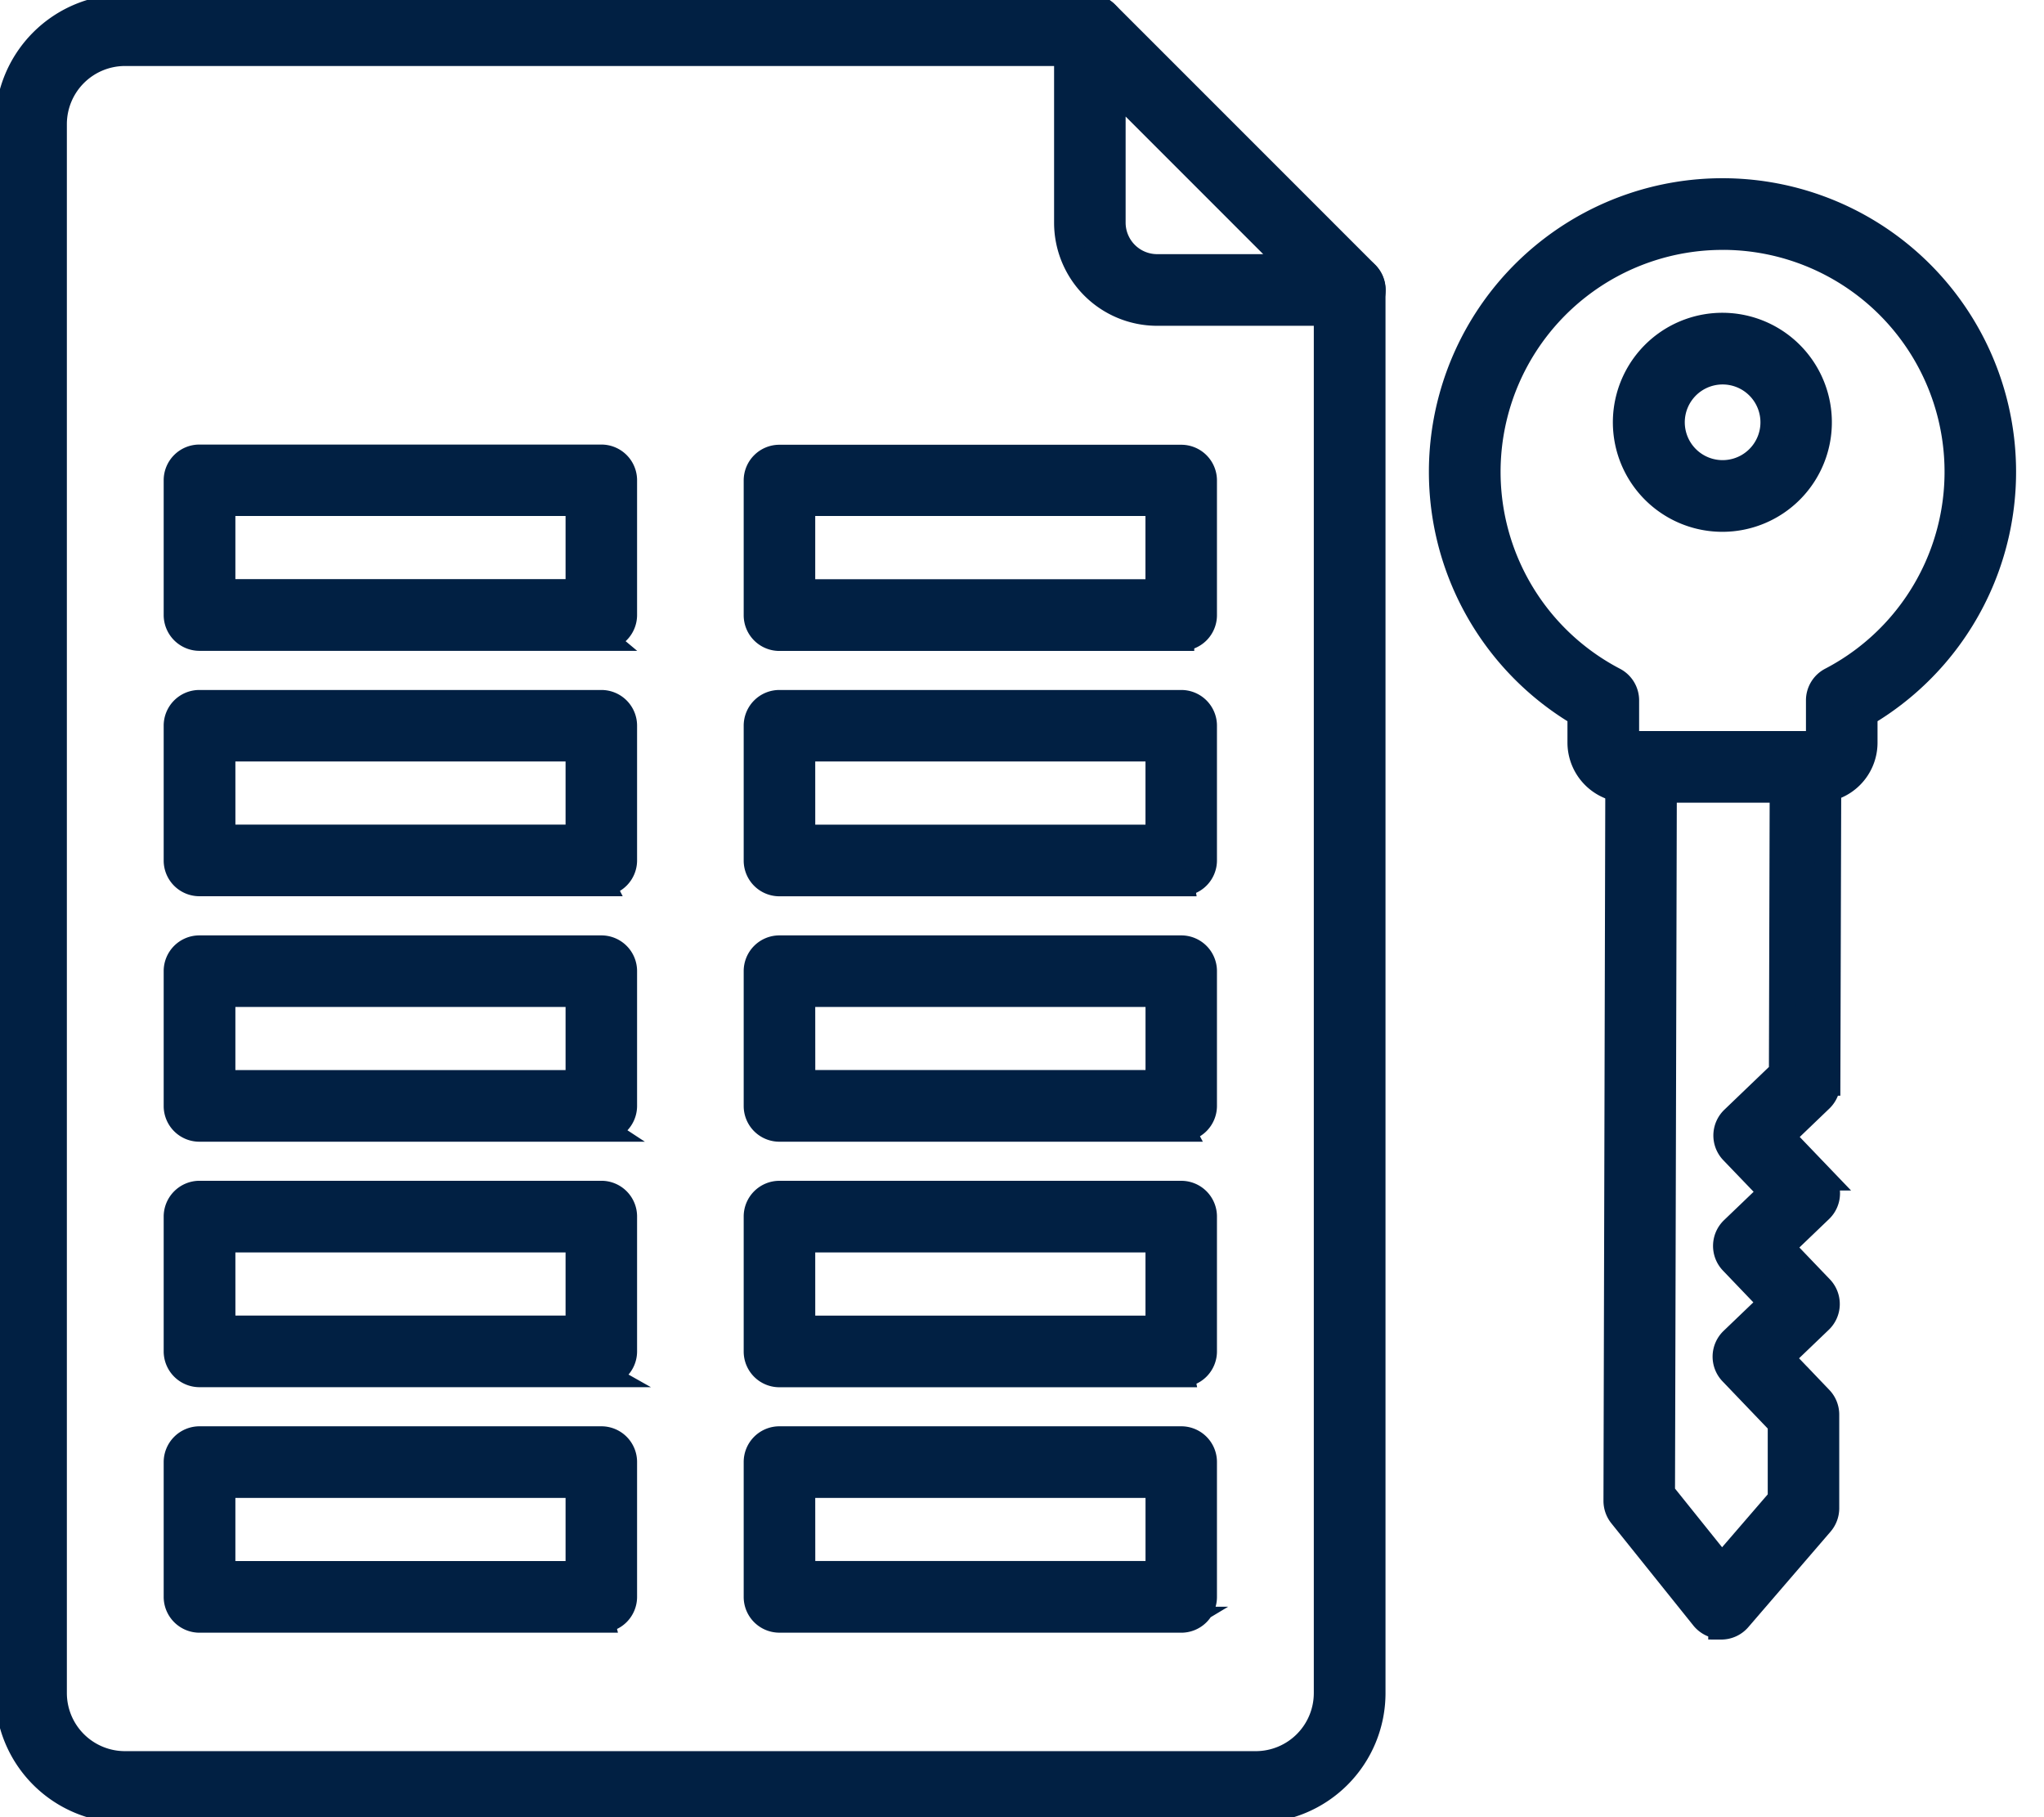
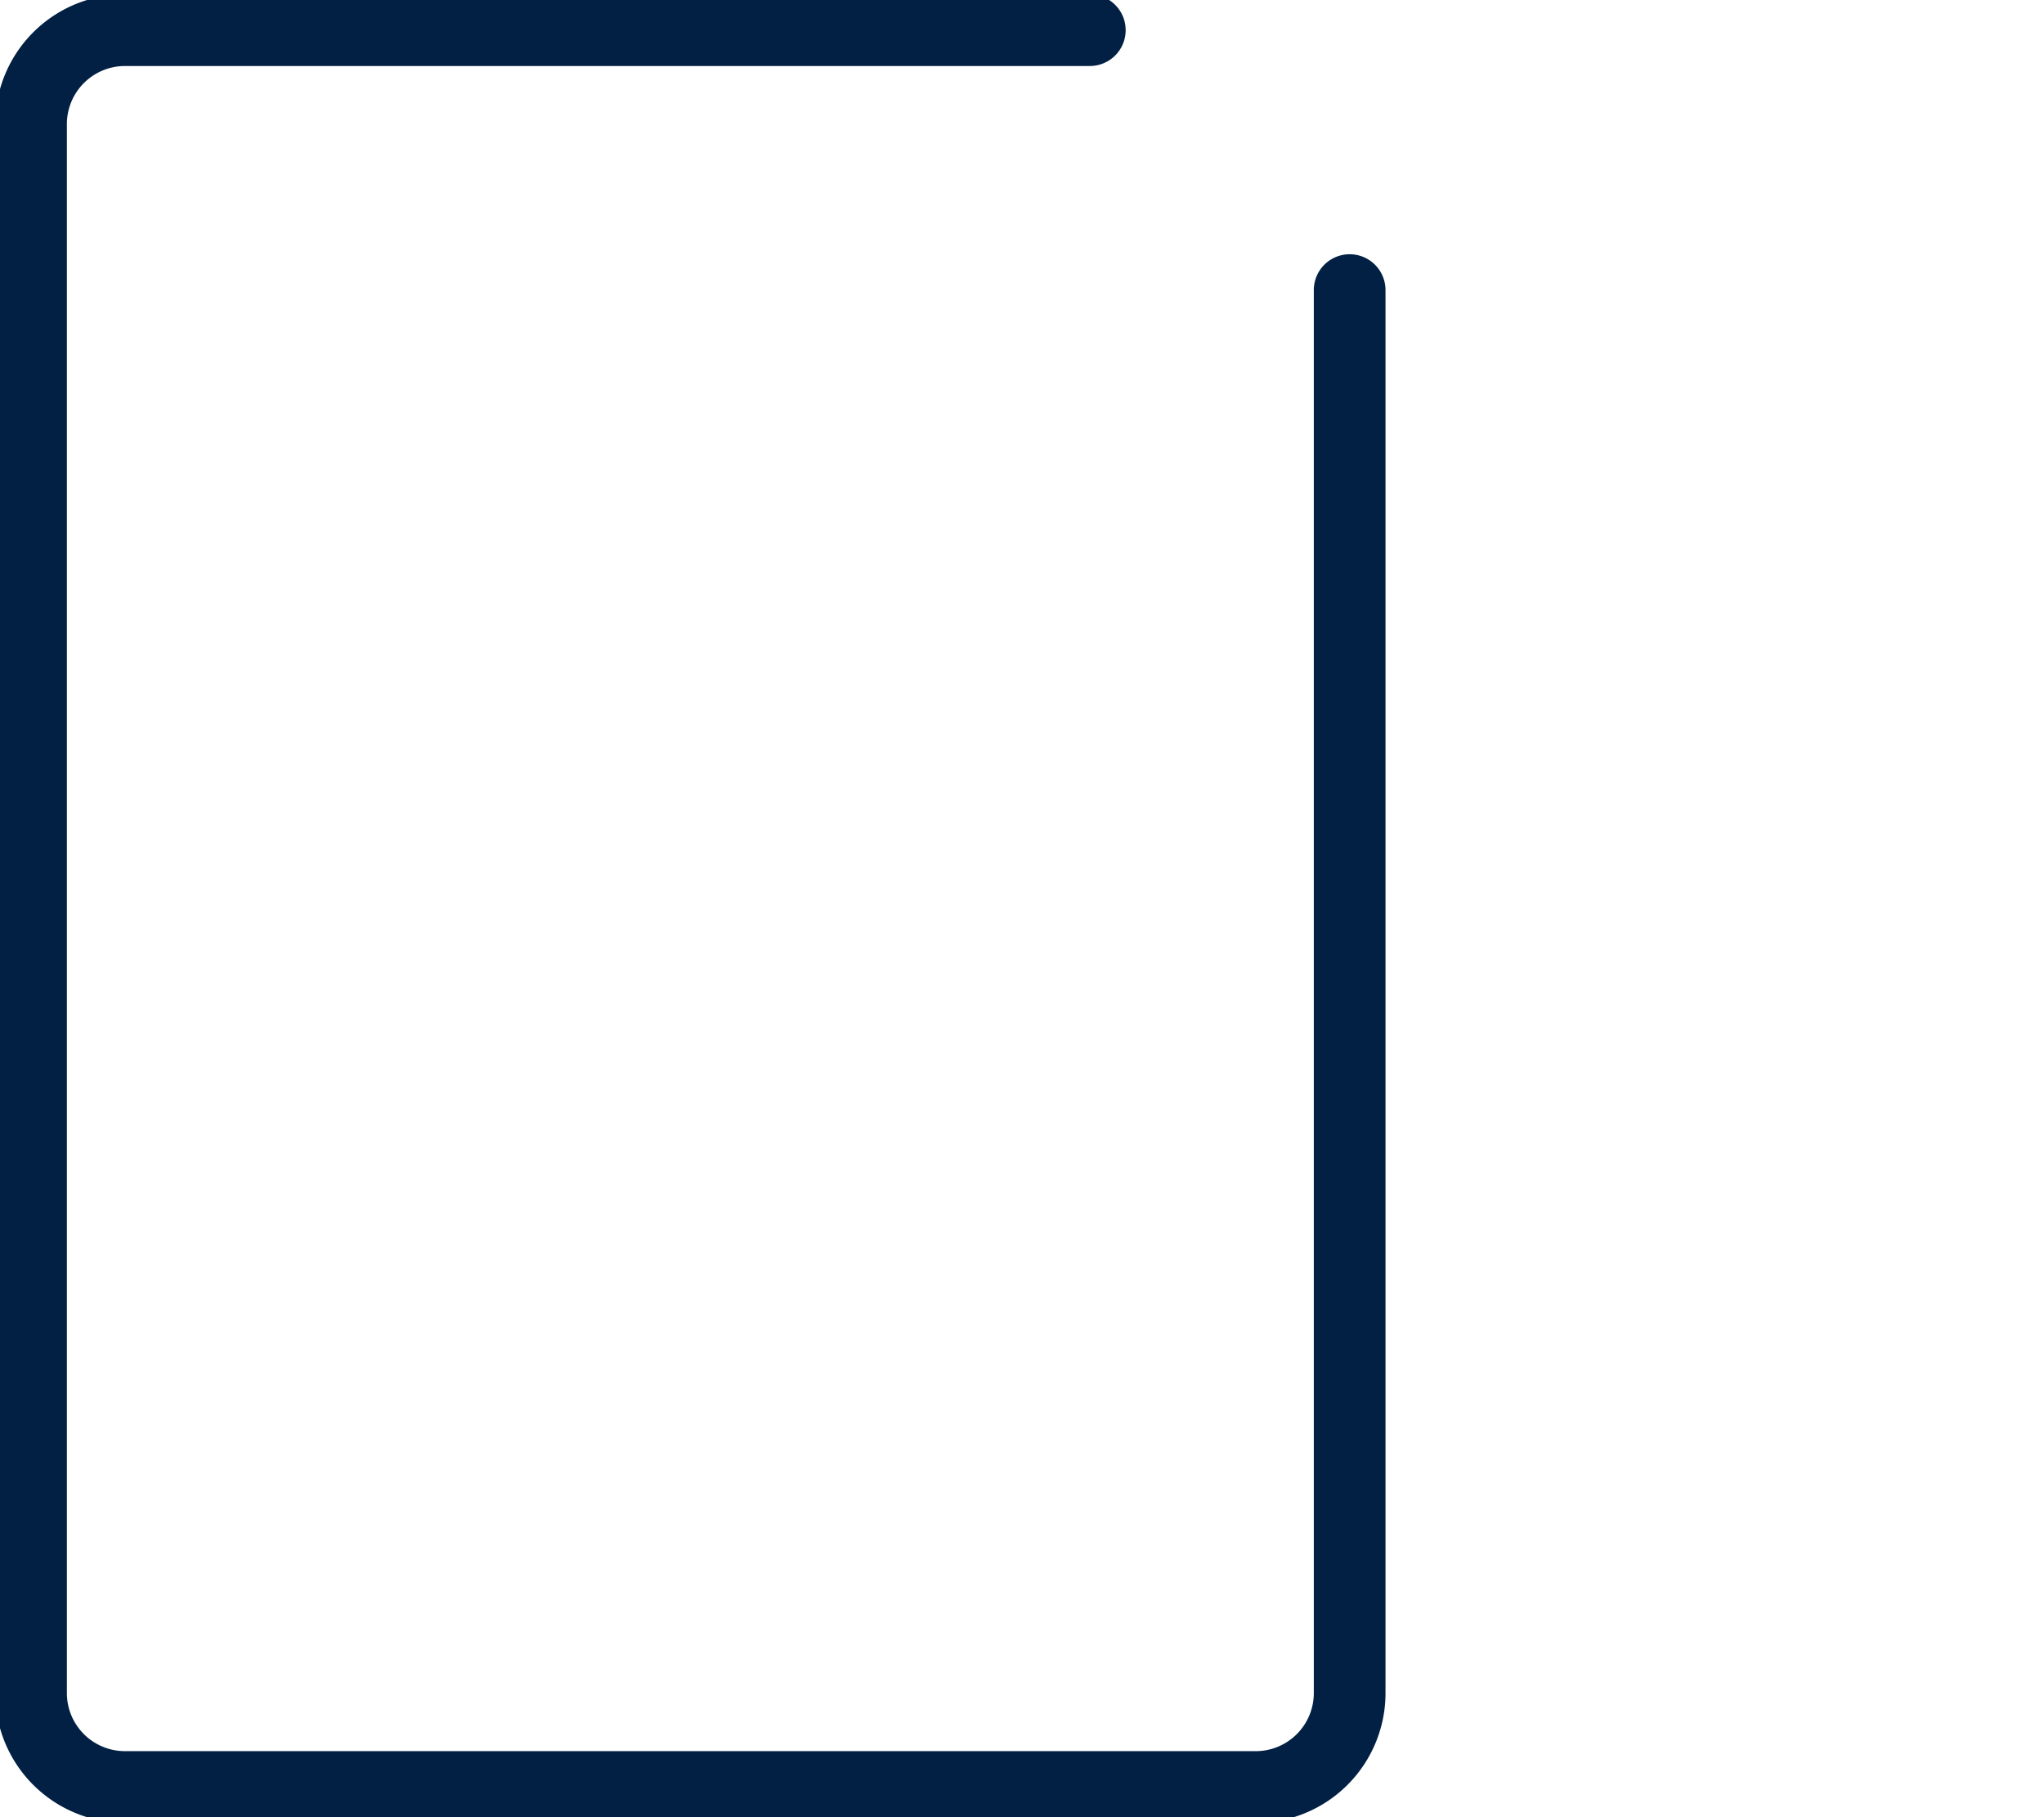
<svg xmlns="http://www.w3.org/2000/svg" width="63" height="56" viewBox="0 0 63 56">
  <defs>
    <clipPath id="clip-path">
      <rect id="Rectangle_13241" data-name="Rectangle 13241" width="63" height="56" transform="translate(-0.249 -0.226)" fill="#012043" />
    </clipPath>
  </defs>
  <g id="Data_Encryption" data-name="Data Encryption" transform="translate(0.249 0.226)" clip-path="url(#clip-path)">
    <g id="Data_Encryption-2" data-name="Data Encryption" transform="translate(0.005 0)">
      <g id="Group_13" data-name="Group 13">
        <path id="Path_34" data-name="Path 34" d="M107.634,78.348H72.778a3.6,3.6,0,0,1-3.6-3.6V26.4a3.6,3.6,0,0,1,3.6-3.6h29.74a.7.7,0,1,1,0,1.408H72.778a2.193,2.193,0,0,0-2.19,2.19V74.75a2.191,2.191,0,0,0,2.19,2.189h34.856a2.19,2.19,0,0,0,2.187-2.189V31.514a.7.7,0,0,1,1.41,0V74.75a3.6,3.6,0,0,1-3.6,3.6Z" transform="translate(-69.181 -22.8)" fill="#012043" stroke="#012043" stroke-width="0.8" fill-rule="evenodd" />
-         <path id="Path_35" data-name="Path 35" d="M101.814,25.2v4.234a1.372,1.372,0,0,0,1.372,1.372h4.234Zm7.306,7.014h-5.934a2.777,2.777,0,0,1-2.777-2.777V23.5a.7.7,0,0,1,1.2-.5l8.01,8.01a.7.7,0,0,1-.5,1.2Zm-16.873,8.61h10.978V38.076H92.247Zm11.682,1.41H91.542a.7.7,0,0,1-.7-.705V37.38a.7.7,0,0,1,.7-.7h12.387a.7.7,0,0,1,.7.7v4.152a.7.7,0,0,1-.7.7ZM74.375,40.821H85.352V38.076H74.375Zm11.682,1.41H73.67a.705.705,0,0,1-.705-.7h0V37.374a.7.7,0,0,1,.705-.7H86.056a.7.7,0,0,1,.7.7v4.152a.7.7,0,0,1-.705.7Zm6.191,6.156h10.978V45.64H92.247Zm11.682,1.408H91.542a.7.7,0,0,1-.7-.7V44.937a.7.7,0,0,1,.7-.7h12.387a.7.7,0,0,1,.7.7v4.152a.7.7,0,0,1-.7.7Zm-29.554-1.41H85.352V45.64H74.375Zm11.682,1.408H73.67a.7.7,0,0,1-.705-.7V44.937a.7.7,0,0,1,.705-.7H86.056a.7.7,0,0,1,.7.7v4.152a.7.7,0,0,1-.7.7Zm6.191,6.157h10.978V53.206H92.247Zm11.682,1.408H91.542a.7.7,0,0,1-.7-.7V52.5a.7.7,0,0,1,.7-.7h12.387a.7.7,0,0,1,.7.7v4.154a.7.7,0,0,1-.7.7ZM74.375,55.95H85.352V53.206H74.375Zm11.682,1.408H73.67a.7.7,0,0,1-.705-.7V52.5a.7.7,0,0,1,.705-.7H86.056a.7.7,0,0,1,.7.7v4.154a.7.7,0,0,1-.705.7Zm6.191,6.159h10.978V60.771H92.247Zm11.682,1.408H91.542a.7.7,0,0,1-.7-.7V60.068a.7.7,0,0,1,.7-.705h12.387a.7.7,0,0,1,.7.705v4.152a.7.7,0,0,1-.7.7Zm-29.554-1.41H85.352V60.771H74.375Zm11.682,1.408H73.67a.705.705,0,0,1-.705-.7h0V60.067a.705.705,0,0,1,.705-.705H86.056a.7.7,0,0,1,.7.705v4.152a.7.7,0,0,1-.705.7Zm6.191,6.157h10.978V68.335H92.247Zm11.682,1.408H91.542a.7.7,0,0,1-.7-.7V67.633a.7.7,0,0,1,.7-.705h12.387a.7.7,0,0,1,.7.705v4.152A.7.7,0,0,1,103.929,72.489ZM74.375,71.081H85.352V68.335H74.375Zm11.682,1.408H73.67a.705.705,0,0,1-.705-.7h0V67.633a.705.705,0,0,1,.705-.705H86.056a.7.7,0,0,1,.7.705v4.152a.7.7,0,0,1-.7.7ZM120.61,34.022a1.566,1.566,0,1,0,1.111.458,1.566,1.566,0,0,0-1.111-.458Zm0,4.541a2.975,2.975,0,1,1,2.1-.871A2.975,2.975,0,0,1,120.61,38.563Z" transform="translate(-67.774 -22.8)" fill="#012043" stroke="#012043" stroke-width="0.8" fill-rule="evenodd" />
-         <path id="Path_36" data-name="Path 36" d="M110.04,28.339A7.241,7.241,0,0,0,106.692,42a.7.7,0,0,1,.378.624v1.3a.046.046,0,0,0,.046.043h5.856a.042.042,0,0,0,.04-.042h0v-1.3A.7.7,0,0,1,113.39,42a7.241,7.241,0,0,0-3.347-13.662Zm2.93,17.035h-5.856a1.454,1.454,0,0,1-1.453-1.45v-.886a8.649,8.649,0,1,1,8.757,0v.885a1.448,1.448,0,0,1-1.448,1.45Z" transform="translate(-57.203 -21.264)" fill="#012043" stroke="#012043" stroke-width="0.8" fill-rule="evenodd" />
-         <path id="Path_37" data-name="Path 37" d="M108.542,66.524h-.011a.707.707,0,0,1-.537-.264l-2.525-3.147a.707.707,0,0,1-.156-.442l.058-22.625a.705.705,0,0,1,.705-.694h0a.7.7,0,0,1,.7.705h0l-.058,22.375,1.84,2.293,1.818-2.107V60.281l-1.5-1.566a.7.7,0,0,1,.022-1h0l1.2-1.15-1.21-1.264a.7.7,0,0,1,.019-.994l1.2-1.15L108.9,51.9a.7.7,0,0,1,.021-1l1.491-1.43.026-9.417a.7.7,0,0,1,.705-.694h0a.7.7,0,0,1,.7.705h0l-.028,9.721a.71.71,0,0,1-.218.508l-1.2,1.151,1.21,1.262a.7.7,0,0,1-.021.994h0l-1.2,1.15,1.211,1.264a.7.7,0,0,1-.021,1l-1.2,1.15,1.21,1.264a.7.7,0,0,1,.194.489V62.9a.71.71,0,0,1-.171.458L109.075,66.3a.7.7,0,0,1-.533.244Z" transform="translate(-55.745 -16.644)" fill="#012043" stroke="#012043" stroke-width="0.8" fill-rule="evenodd" />
      </g>
    </g>
  </g>
</svg>